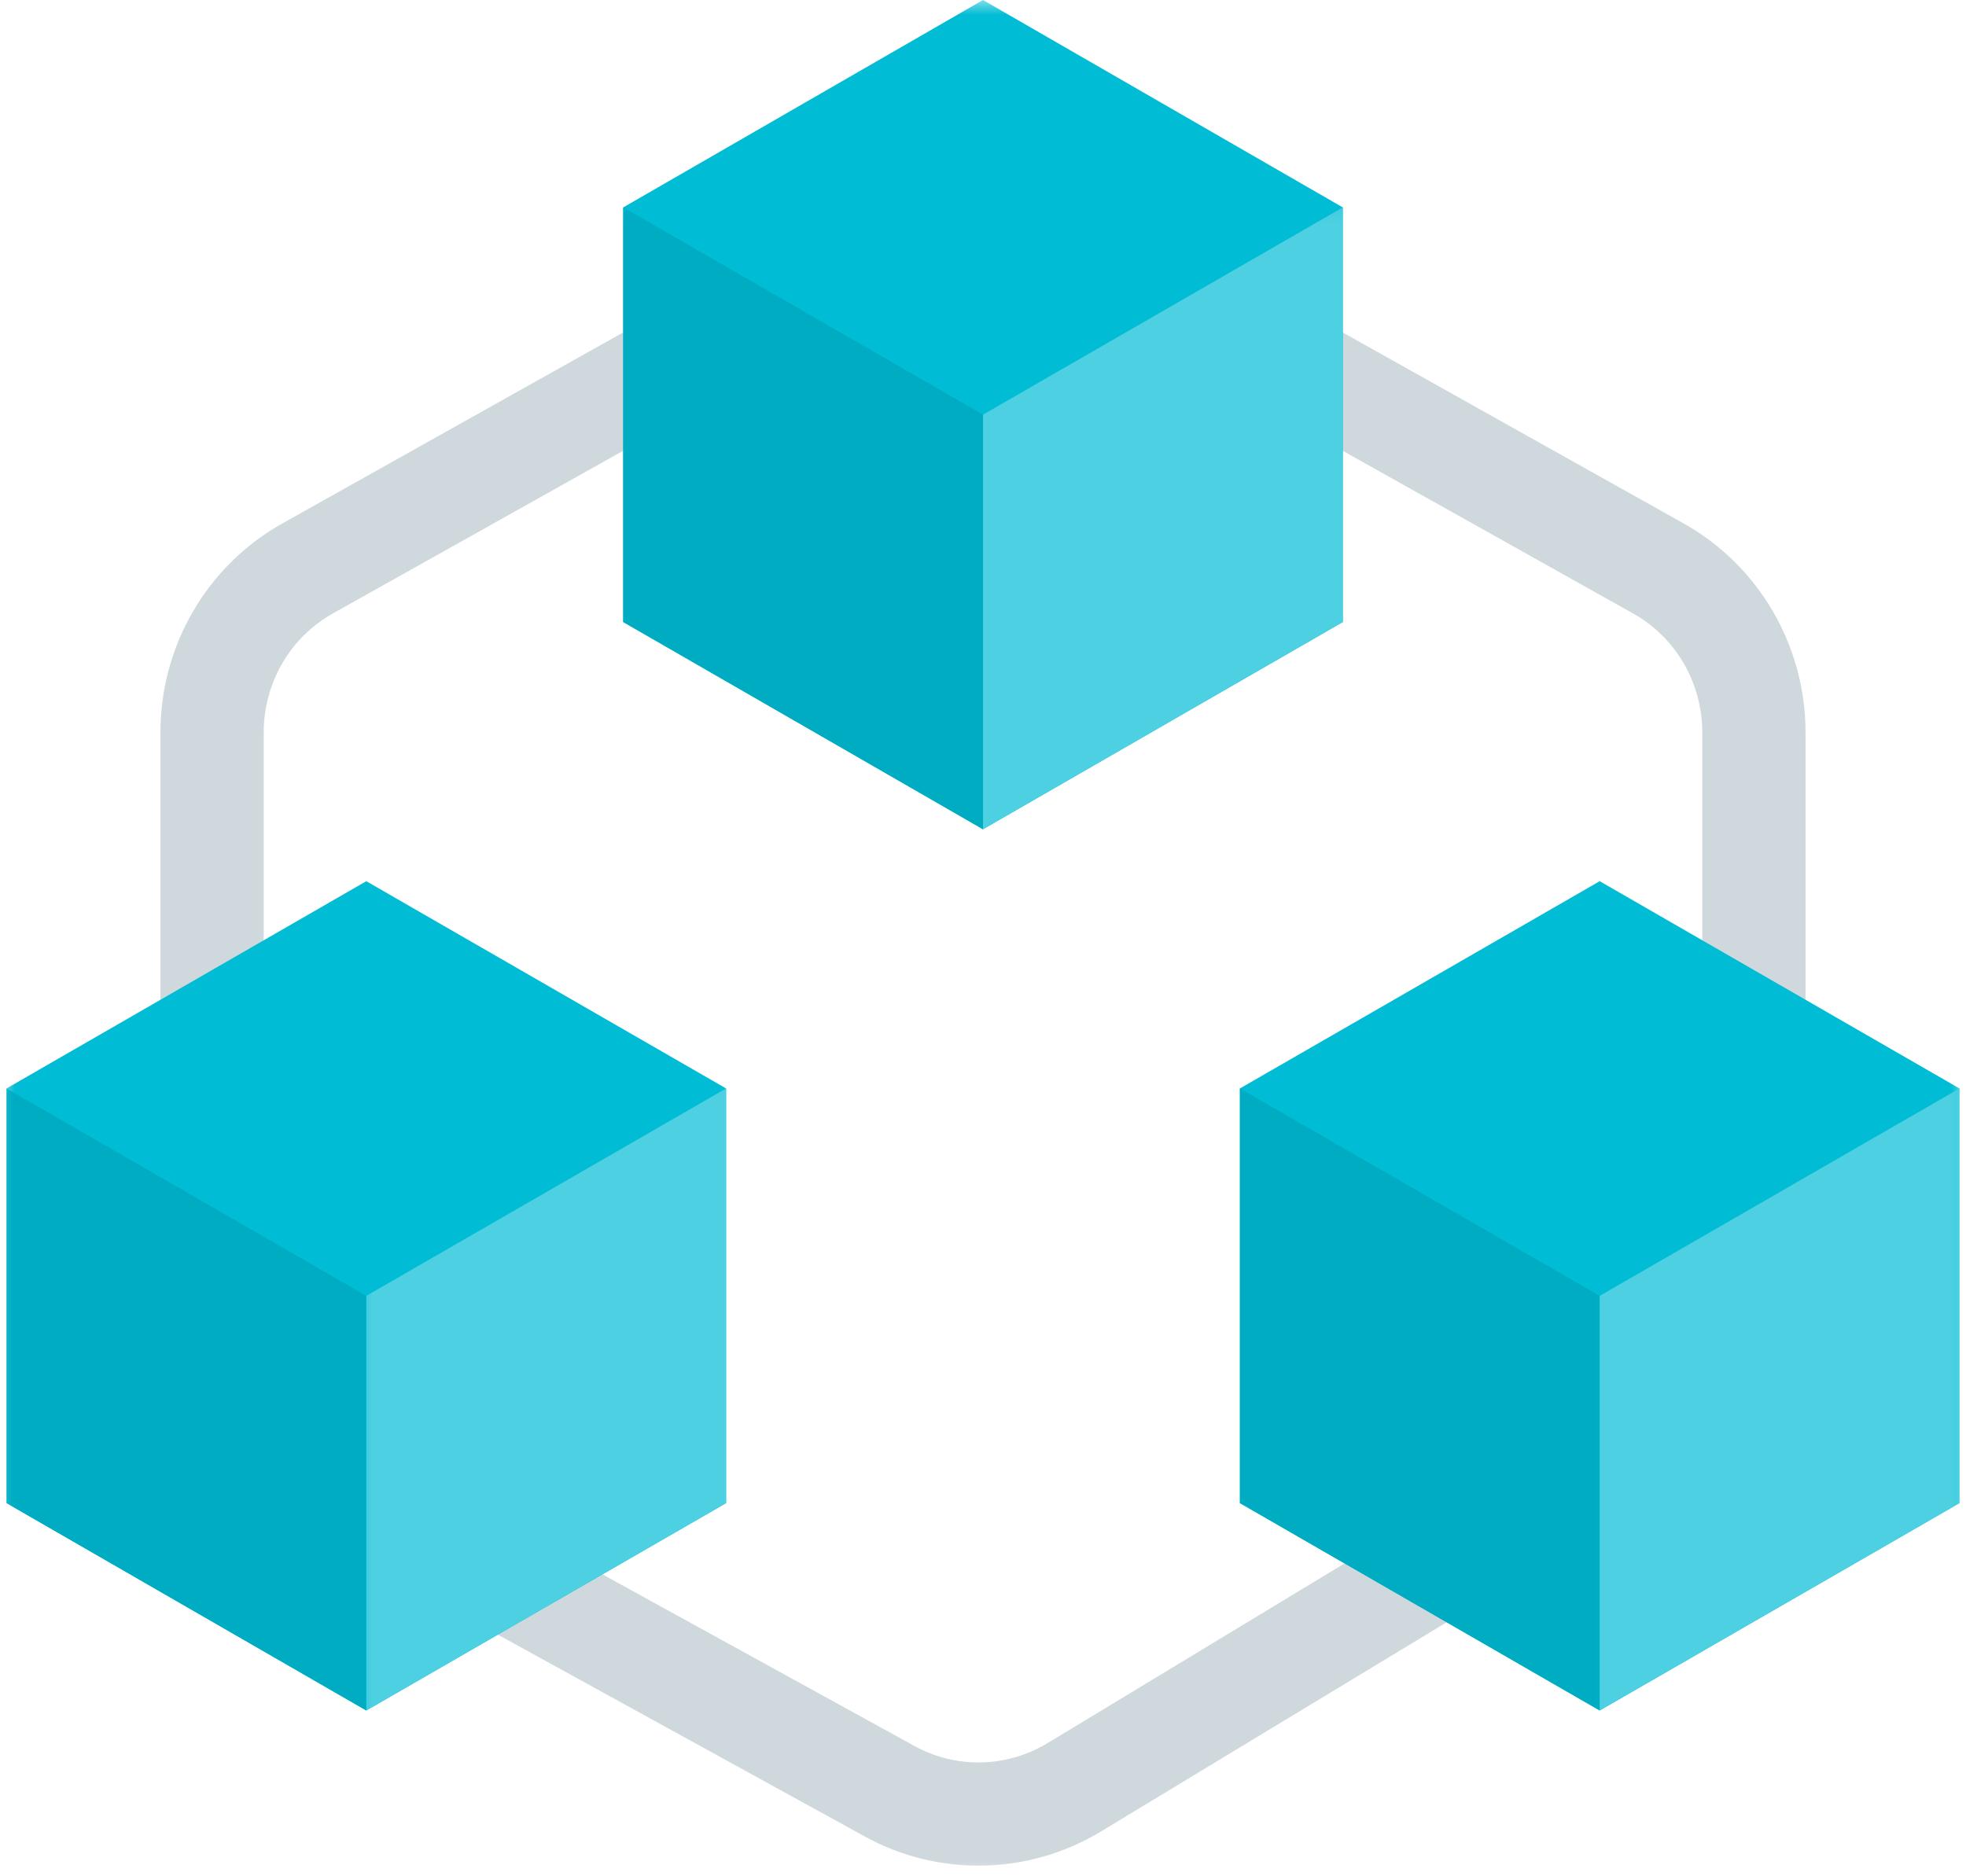
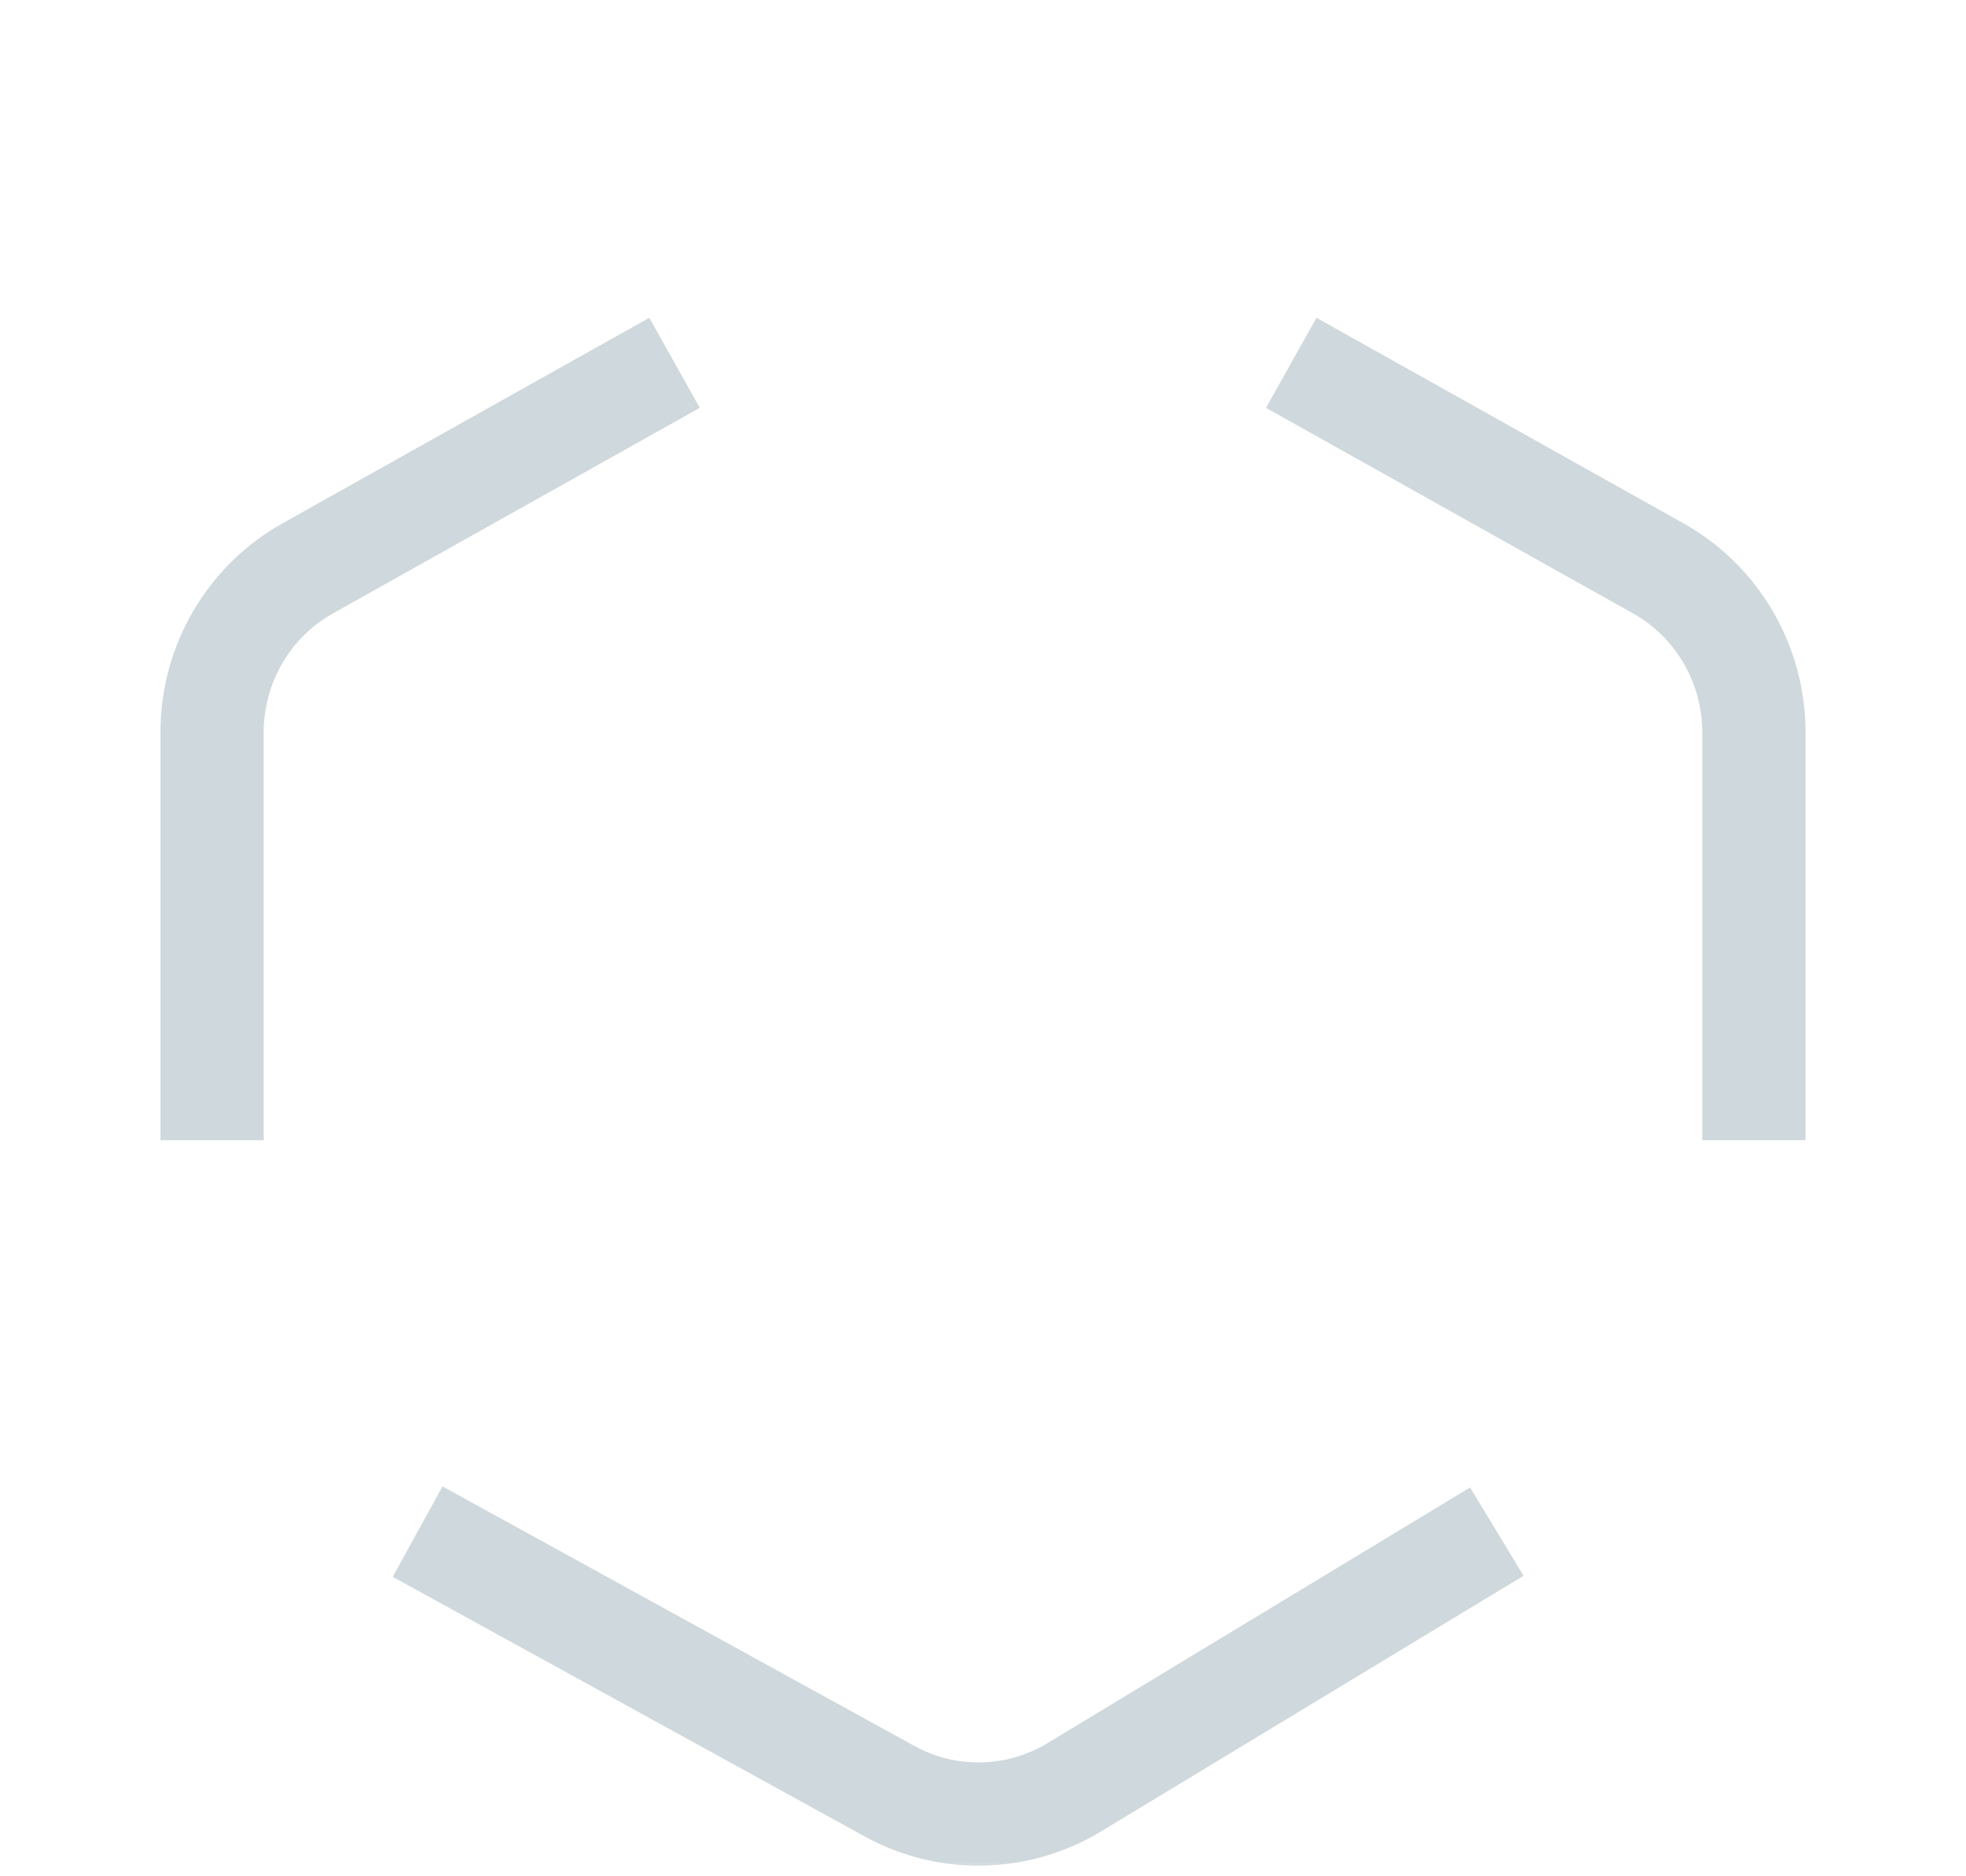
<svg xmlns="http://www.w3.org/2000/svg" width="66" height="63" viewBox="0 0 66 63" fill="none">
  <mask id="mask0_60_16385" style="mask-type:luminance" maskUnits="userSpaceOnUse" x="0" y="0" width="66" height="63">
    <path d="M0 0H66V63H0V0Z" fill="white" />
  </mask>
  <g mask="url(#mask0_60_16385)">
    <path d="M7.119 38.286V24.594C7.119 22.302 8.348 20.192 10.333 19.083L22.645 12.182M58.88 38.286V24.594C58.88 22.302 57.65 20.192 55.666 19.083L43.348 12.182M14.02 51.427L29.859 60.141C31.801 61.213 34.166 61.161 36.067 60.01L50.249 51.427" stroke="#CFD8DC" stroke-width="3.466" stroke-miterlimit="10" />
  </g>
  <mask id="mask1_60_16385" style="mask-type:luminance" maskUnits="userSpaceOnUse" x="0" y="0" width="66" height="59">
-     <path d="M0 0H66V58.333H0V0Z" fill="white" />
-   </mask>
+     </mask>
  <g mask="url(#mask1_60_16385)">
    <path d="M20.922 6.964L33 0L45.078 6.964V20.885L33 27.844L20.922 20.885V6.964ZM41.625 50.469L53.703 57.432L65.781 50.469V36.547L53.703 29.588L41.625 36.547V50.469ZM0.219 50.469L12.297 57.432L24.375 50.469V36.547L12.297 29.588L0.219 36.547V50.469Z" fill="#00BCD4" />
  </g>
  <mask id="mask2_60_16385" style="mask-type:luminance" maskUnits="userSpaceOnUse" x="0" y="6" width="55" height="53">
-     <path d="M0 6.333H54.557V58.334H0V6.333Z" fill="white" />
-   </mask>
+     </mask>
  <g mask="url(#mask2_60_16385)">
    <path d="M20.922 6.964L33 13.922V27.844L20.922 20.886V6.964ZM0.219 50.469L12.297 57.433V43.511L0.219 36.547V50.469ZM41.625 50.469L53.703 57.433V43.511L41.625 36.547V50.469Z" fill="#00ACC1" />
  </g>
  <mask id="mask3_60_16385" style="mask-type:luminance" maskUnits="userSpaceOnUse" x="11" y="6" width="55" height="53">
-     <path d="M11.891 6.333H66V58.334H11.891V6.333Z" fill="white" />
+     <path d="M11.891 6.333V58.334H11.891V6.333Z" fill="white" />
  </mask>
  <g mask="url(#mask3_60_16385)">
-     <path d="M33 13.922L45.078 6.964V20.886L33 27.844V13.922ZM53.703 57.433L65.781 50.469V36.547L53.703 43.511V57.433ZM12.297 57.433L24.375 50.469V36.547L12.297 43.511V57.433Z" fill="#4DD0E1" />
-   </g>
+     </g>
</svg>